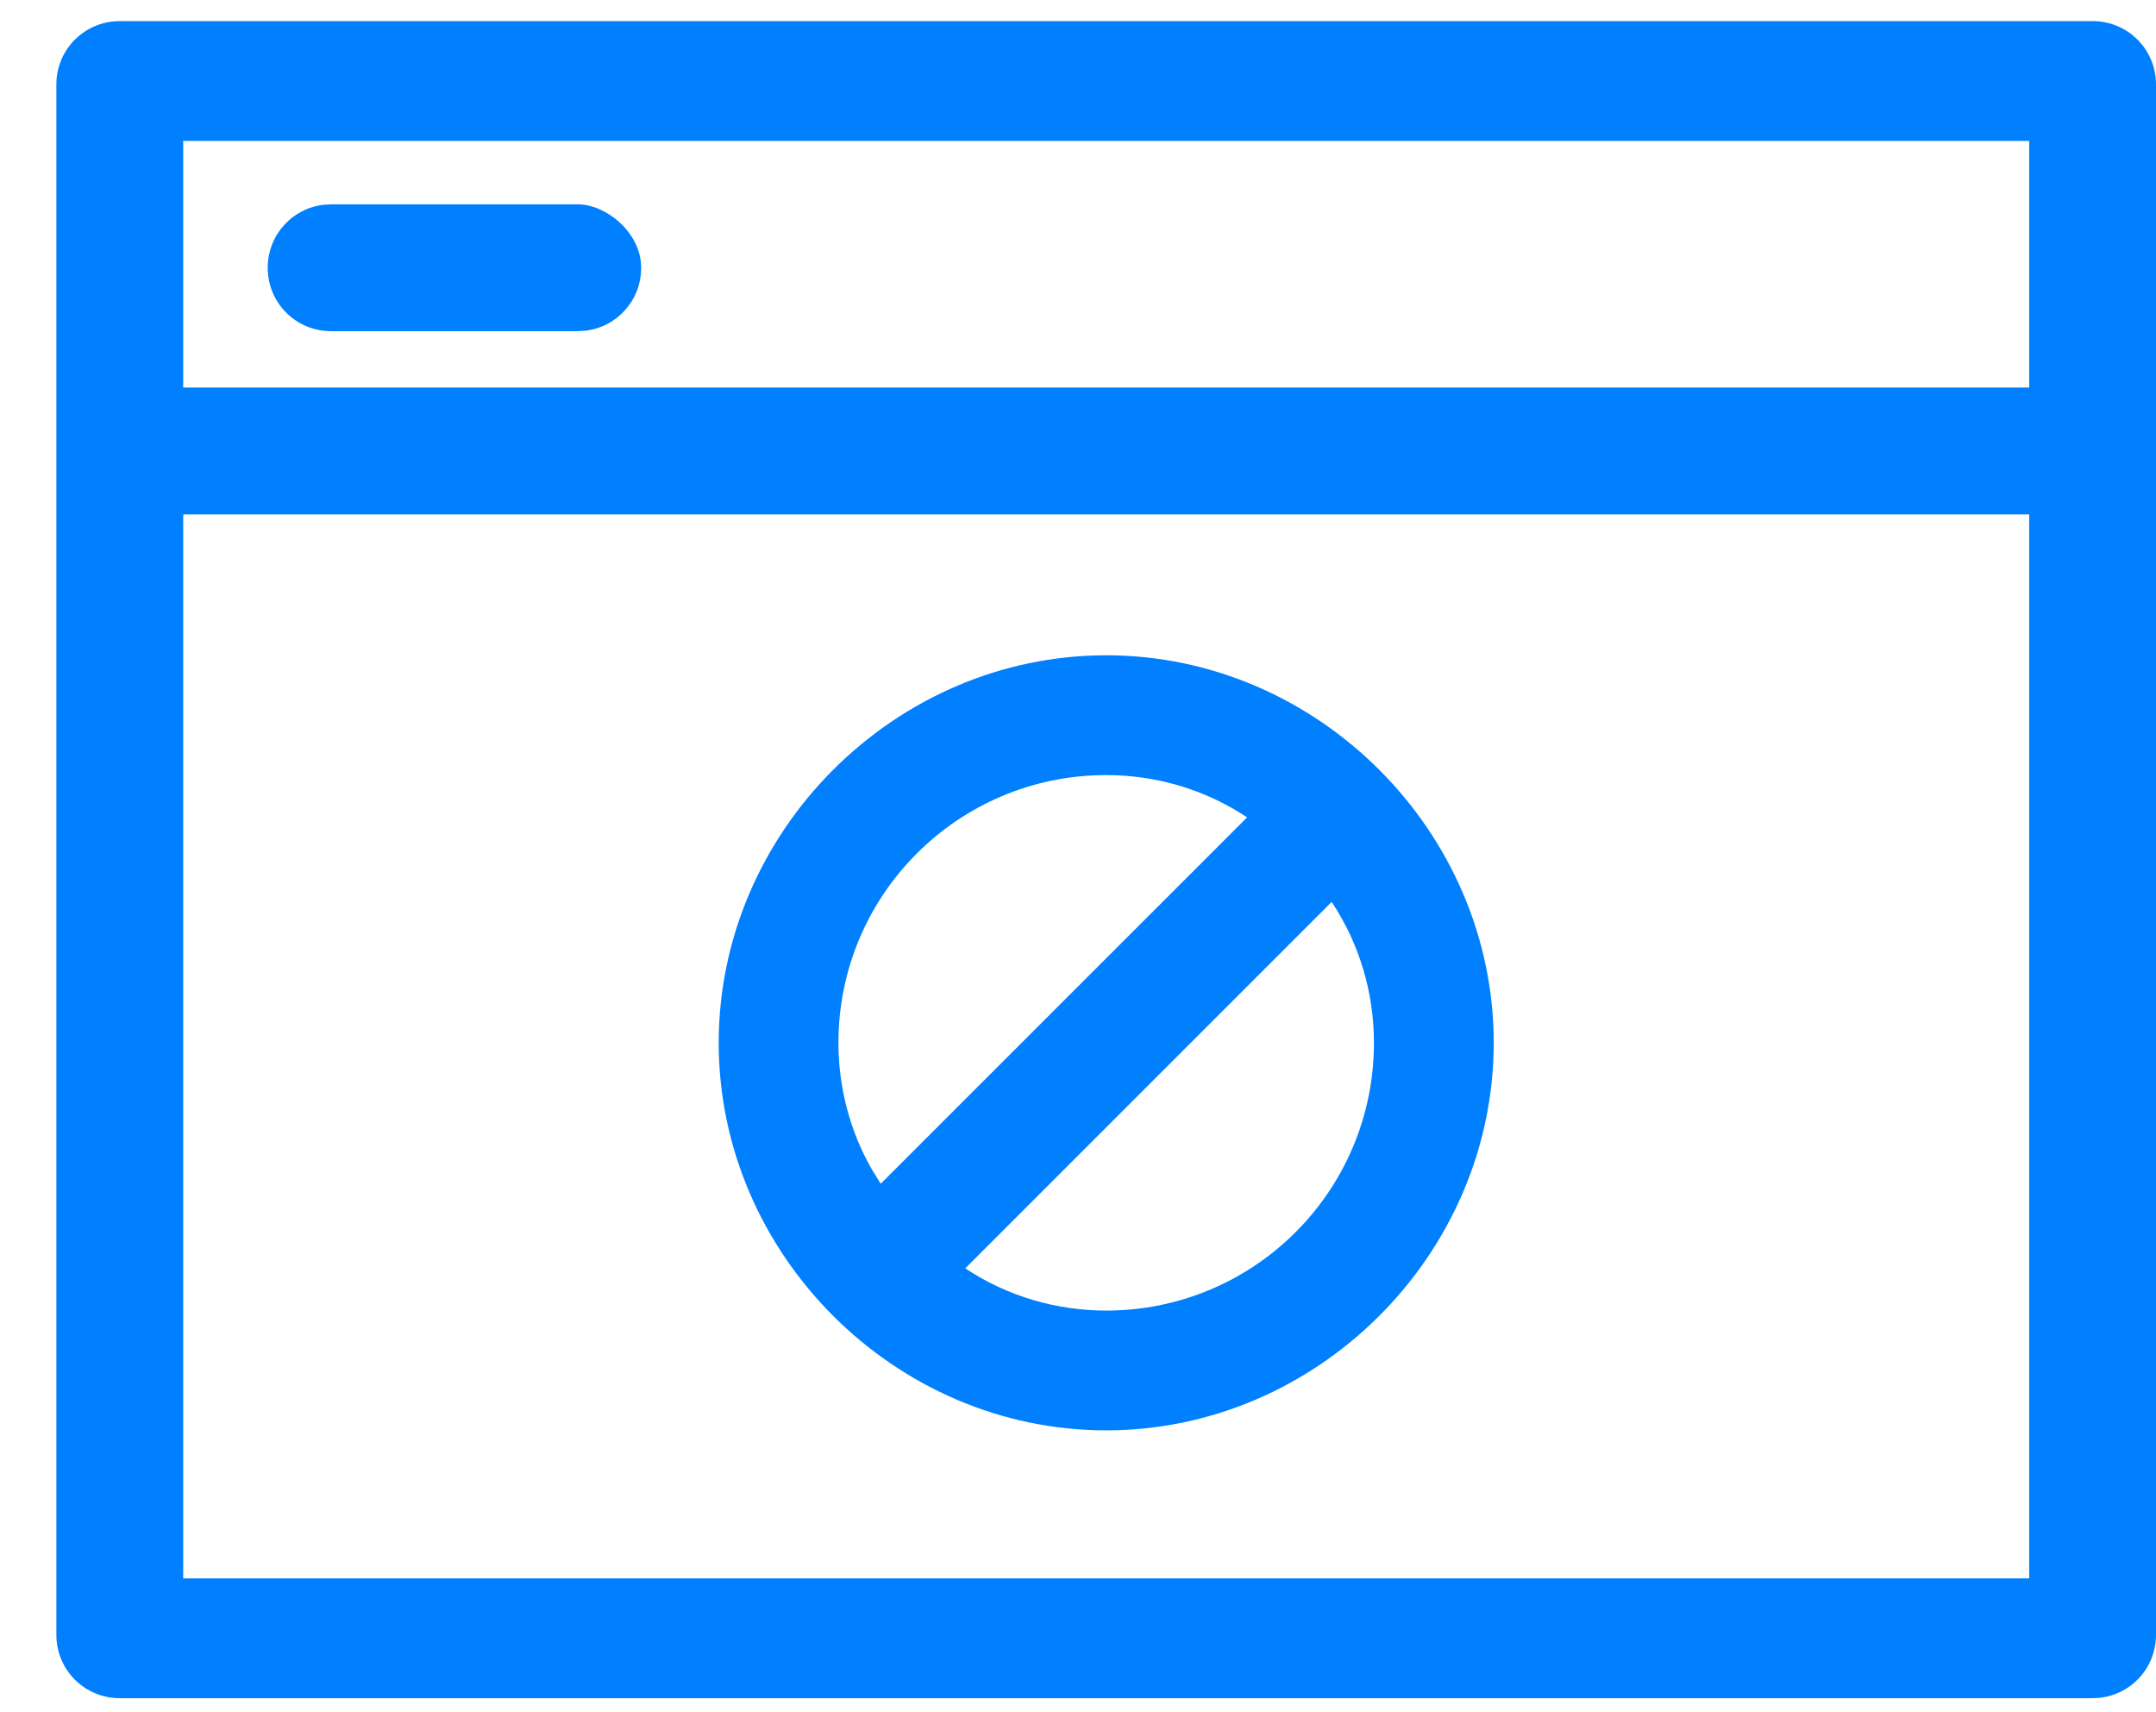
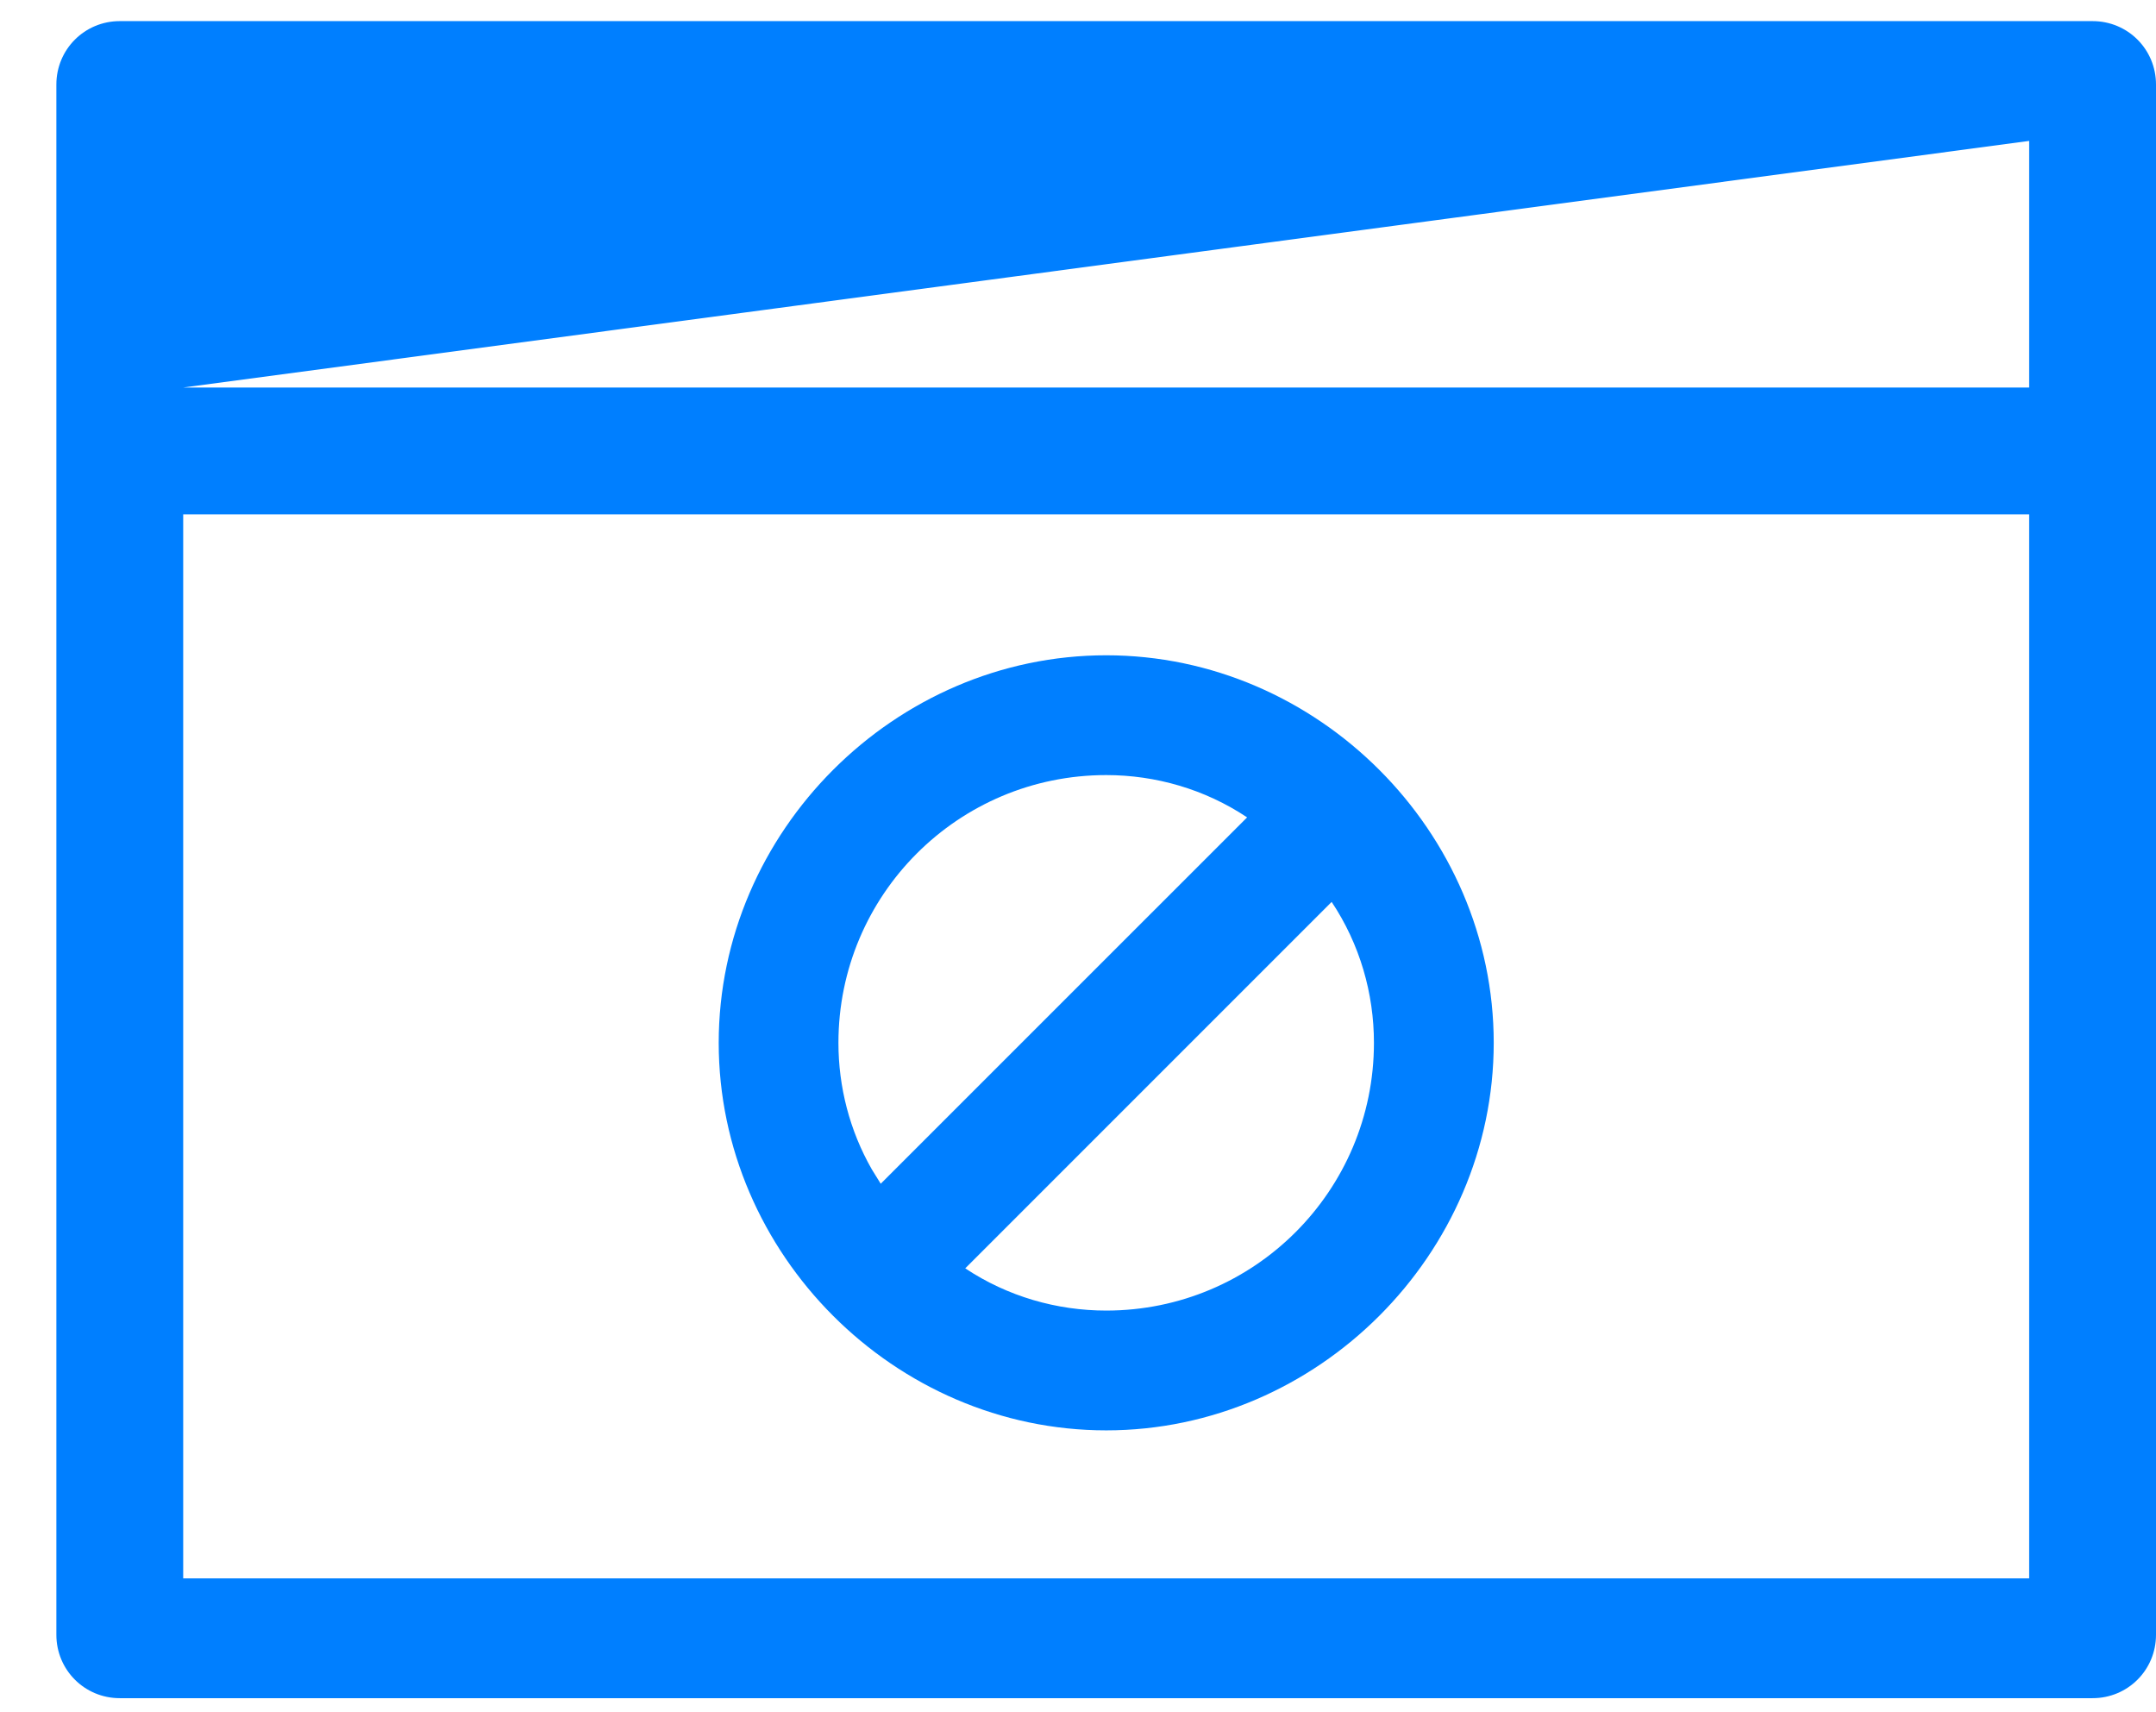
<svg xmlns="http://www.w3.org/2000/svg" width="34px" height="27px" viewBox="0 0 34 27" version="1.1">
  <title>Combined Shape</title>
  <g id="Page-1" stroke="none" stroke-width="1" fill="none" fill-rule="evenodd">
    <g id="ID-desktop-Fraud-icons-share" transform="translate(-170, -2036)" fill="#007FFF" fill-rule="nonzero">
      <g id="Group" transform="translate(153, 2014)">
        <g id="Layer_8" transform="translate(17.778, 22.222)">
-           <path d="M32.222,0.111 C32.778,0.111 33.222,0.556 33.222,1.111 L33.222,1.111 L33.222,25.556 C33.222,26.111 32.778,26.556 32.222,26.556 L32.222,26.556 L1.111,26.556 C0.556,26.556 0.111,26.111 0.111,25.556 L0.111,25.556 L0.111,1.111 C0.111,0.556 0.556,0.111 1.111,0.111 L1.111,0.111 Z M31.222,7.889 L2.111,7.889 L2.111,24.667 L31.222,24.667 L31.222,7.889 Z M16.667,10.111 C20,10.111 22.778,12.889 22.778,16.222 C22.778,19.556 20,22.333 16.667,22.333 C13.333,22.333 10.556,19.556 10.556,16.222 C10.556,12.889 13.333,10.111 16.667,10.111 Z M20.222,14 L14.444,19.778 C15.111,20.222 15.889,20.444 16.667,20.444 C19,20.444 20.889,18.556 20.889,16.222 C20.889,15.444 20.667,14.667 20.222,14 Z M16.667,12 C14.333,12 12.444,13.889 12.444,16.222 C12.444,16.914 12.62,17.605 12.971,18.218 L13.111,18.444 L18.889,12.667 C18.222,12.222 17.444,12 16.667,12 Z M31.222,2 L2.111,2 L2.111,5.889 L31.222,5.889 L31.222,2 Z M8.333,3 C8.778,3 9.333,3.444 9.333,4 C9.333,4.516 8.95,4.936 8.451,4.993 L8.333,5 L4.444,5 C3.889,5 3.444,4.556 3.444,4 C3.444,3.484 3.828,3.064 4.327,3.007 L4.444,3 L8.333,3 Z" id="Combined-Shape" />
+           <path d="M32.222,0.111 C32.778,0.111 33.222,0.556 33.222,1.111 L33.222,1.111 L33.222,25.556 C33.222,26.111 32.778,26.556 32.222,26.556 L32.222,26.556 L1.111,26.556 C0.556,26.556 0.111,26.111 0.111,25.556 L0.111,25.556 L0.111,1.111 C0.111,0.556 0.556,0.111 1.111,0.111 L1.111,0.111 Z M31.222,7.889 L2.111,7.889 L2.111,24.667 L31.222,24.667 L31.222,7.889 Z M16.667,10.111 C20,10.111 22.778,12.889 22.778,16.222 C22.778,19.556 20,22.333 16.667,22.333 C13.333,22.333 10.556,19.556 10.556,16.222 C10.556,12.889 13.333,10.111 16.667,10.111 Z M20.222,14 L14.444,19.778 C15.111,20.222 15.889,20.444 16.667,20.444 C19,20.444 20.889,18.556 20.889,16.222 C20.889,15.444 20.667,14.667 20.222,14 Z M16.667,12 C14.333,12 12.444,13.889 12.444,16.222 C12.444,16.914 12.62,17.605 12.971,18.218 L13.111,18.444 L18.889,12.667 C18.222,12.222 17.444,12 16.667,12 Z M31.222,2 L2.111,5.889 L31.222,5.889 L31.222,2 Z M8.333,3 C8.778,3 9.333,3.444 9.333,4 C9.333,4.516 8.95,4.936 8.451,4.993 L8.333,5 L4.444,5 C3.889,5 3.444,4.556 3.444,4 C3.444,3.484 3.828,3.064 4.327,3.007 L4.444,3 L8.333,3 Z" id="Combined-Shape" />
        </g>
      </g>
    </g>
  </g>
</svg>